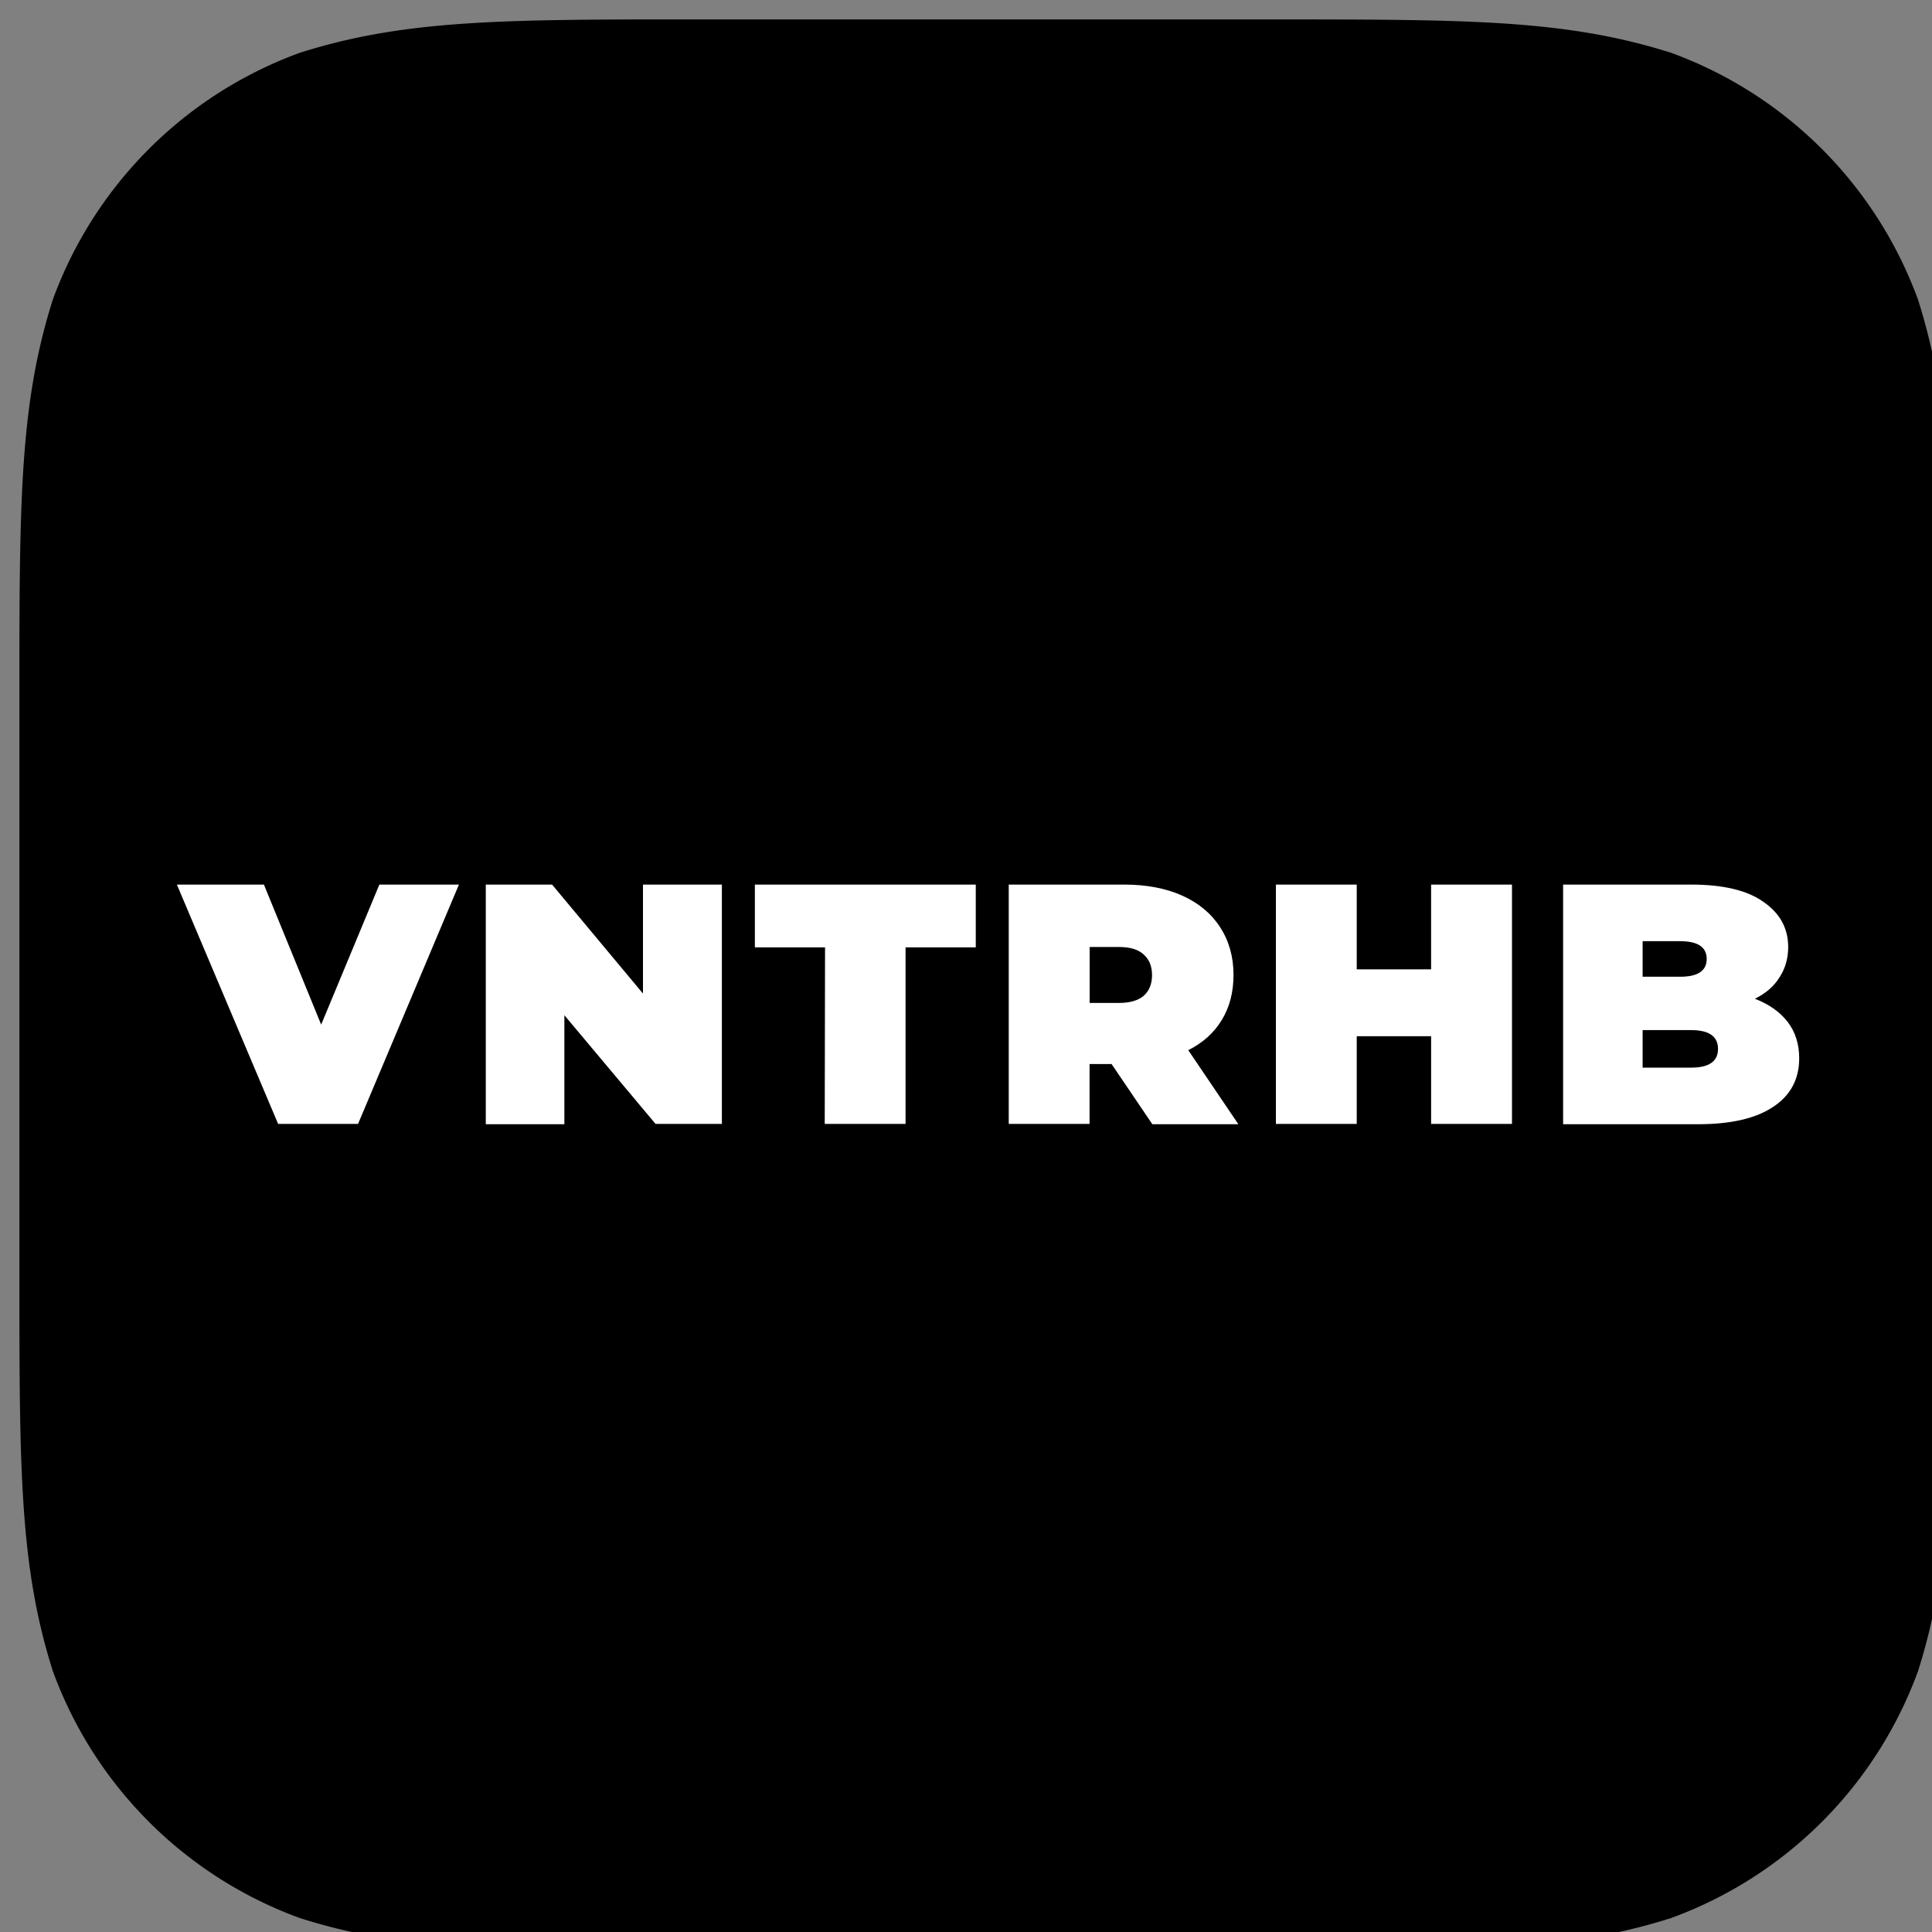
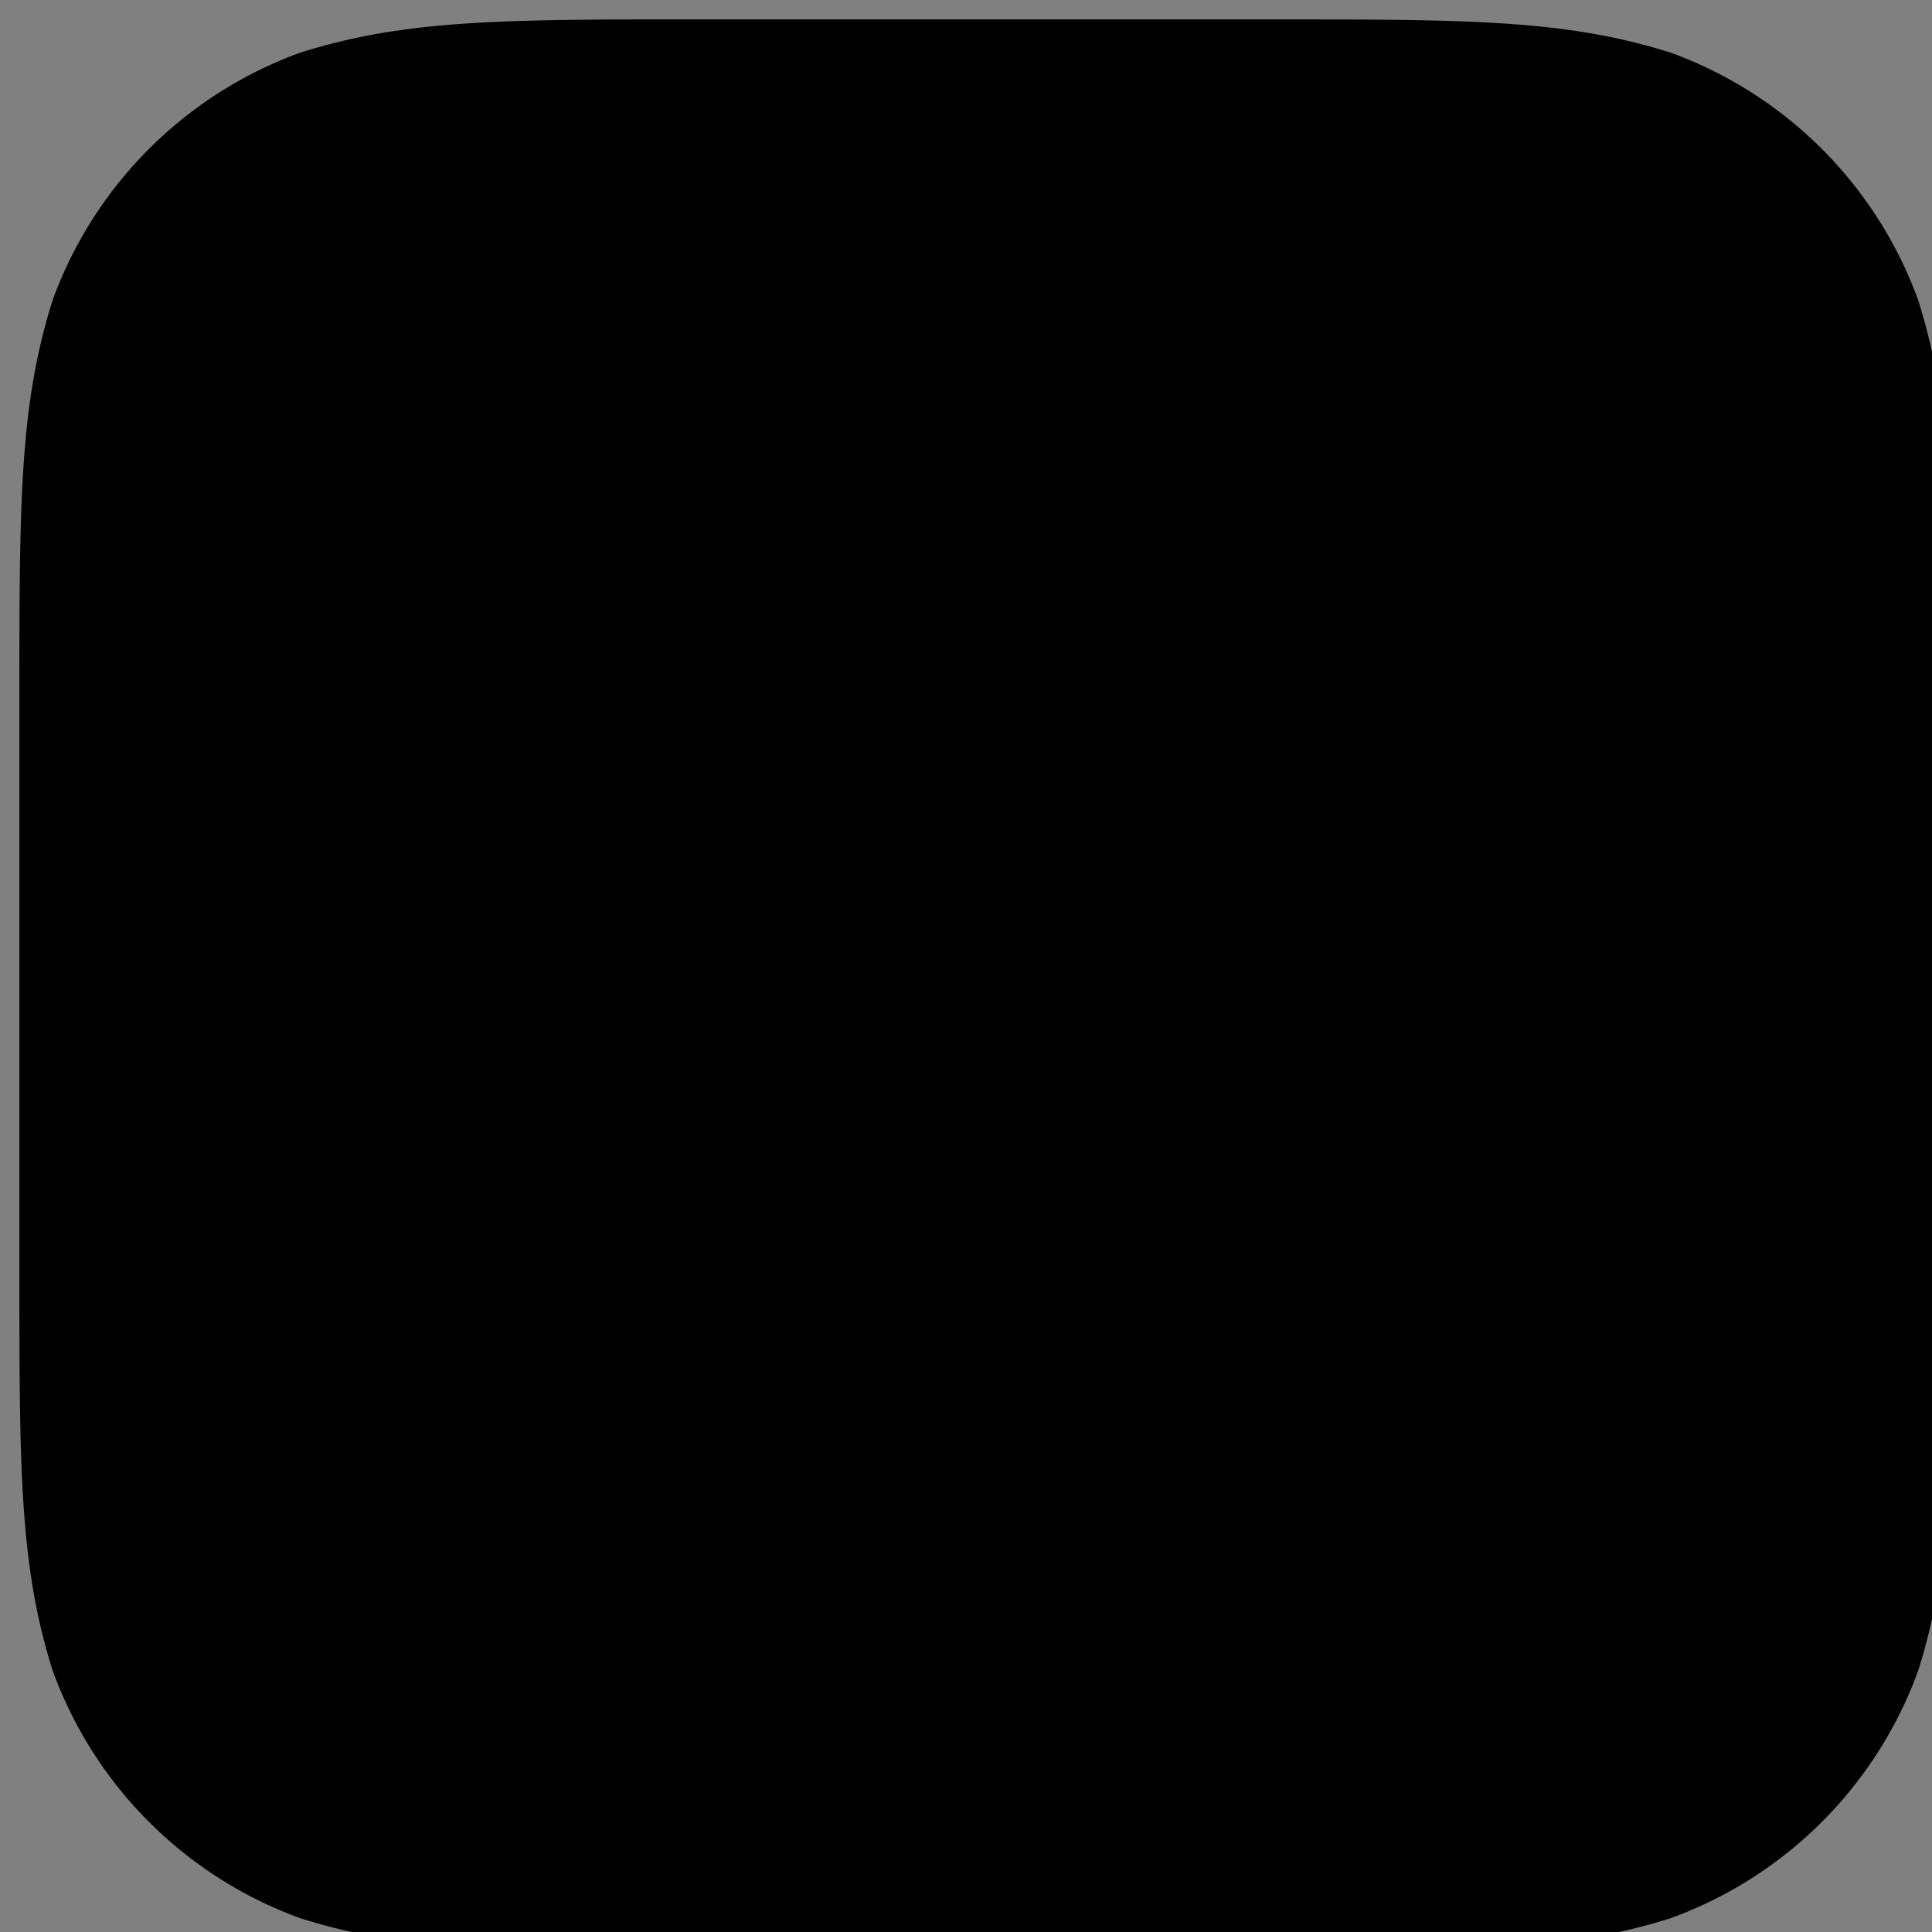
<svg xmlns="http://www.w3.org/2000/svg" width="100" height="100" viewBox="0 0 50 50">
  <rect x="0" y="0" width="50" height="50" fill="#808080" stroke="none" />
  <path d="M18.082.503h14.841c5.062 0 7.593 0 10.318.861a10.71 10.71 0 0 1 6.4 6.4c.862 2.725.862 5.256.862 10.318v14.841c0 5.062 0 7.593-.862 10.318a10.71 10.71 0 0 1-6.4 6.4c-2.725.862-5.256.862-10.318.862h-14.84c-5.063 0-7.594 0-10.318-.862a10.71 10.71 0 0 1-6.4-6.4C.502 40.516.502 37.985.502 32.923v-14.84c0-5.063 0-7.594.861-10.318a10.71 10.71 0 0 1 6.4-6.4C10.49.502 13.02.502 18.083.502" style="fill:#000;fill-opacity:1;stroke-width:.417" />
-   <path fill="#fff" d="m11.877 22.893-2.611 6.194H7.198l-2.62-6.194H6.83l1.482 3.624 1.506-3.624zm6.805 0v6.194h-1.716l-2.36-2.813v2.821h-2.034v-6.202h1.716l2.352 2.82v-2.82zm2.67 1.624h-1.816v-1.624h5.717v1.624h-1.817v4.57h-2.092zm7.416 3.021h-.57v1.549h-2.092v-6.194h2.988q.862 0 1.499.284.636.285.979.812.351.536.351 1.24 0 .669-.3 1.163-.302.502-.871.786l1.297 1.917h-2.226zm1.046-2.31q0-.335-.217-.527-.21-.193-.637-.193H28.2v1.448h.761q.419 0 .637-.184.217-.192.217-.544zm9.316-2.335v6.194h-2.093v-2.269h-1.925v2.269H33.02v-6.194h2.092v2.193h1.925v-2.193zm6.286 2.955q.544.209.845.594.302.393.302.946 0 .811-.67 1.255-.67.452-1.95.452h-3.49v-6.202h3.314q1.239 0 1.866.444.645.443.645 1.171 0 .444-.226.787-.21.343-.636.553zm-2.905-1.49v.92h.971q.687 0 .687-.46t-.687-.46zm1.256 3.272q.695 0 .695-.485 0-.486-.695-.486h-1.256v.971z" style="stroke-width:.837" />
</svg>